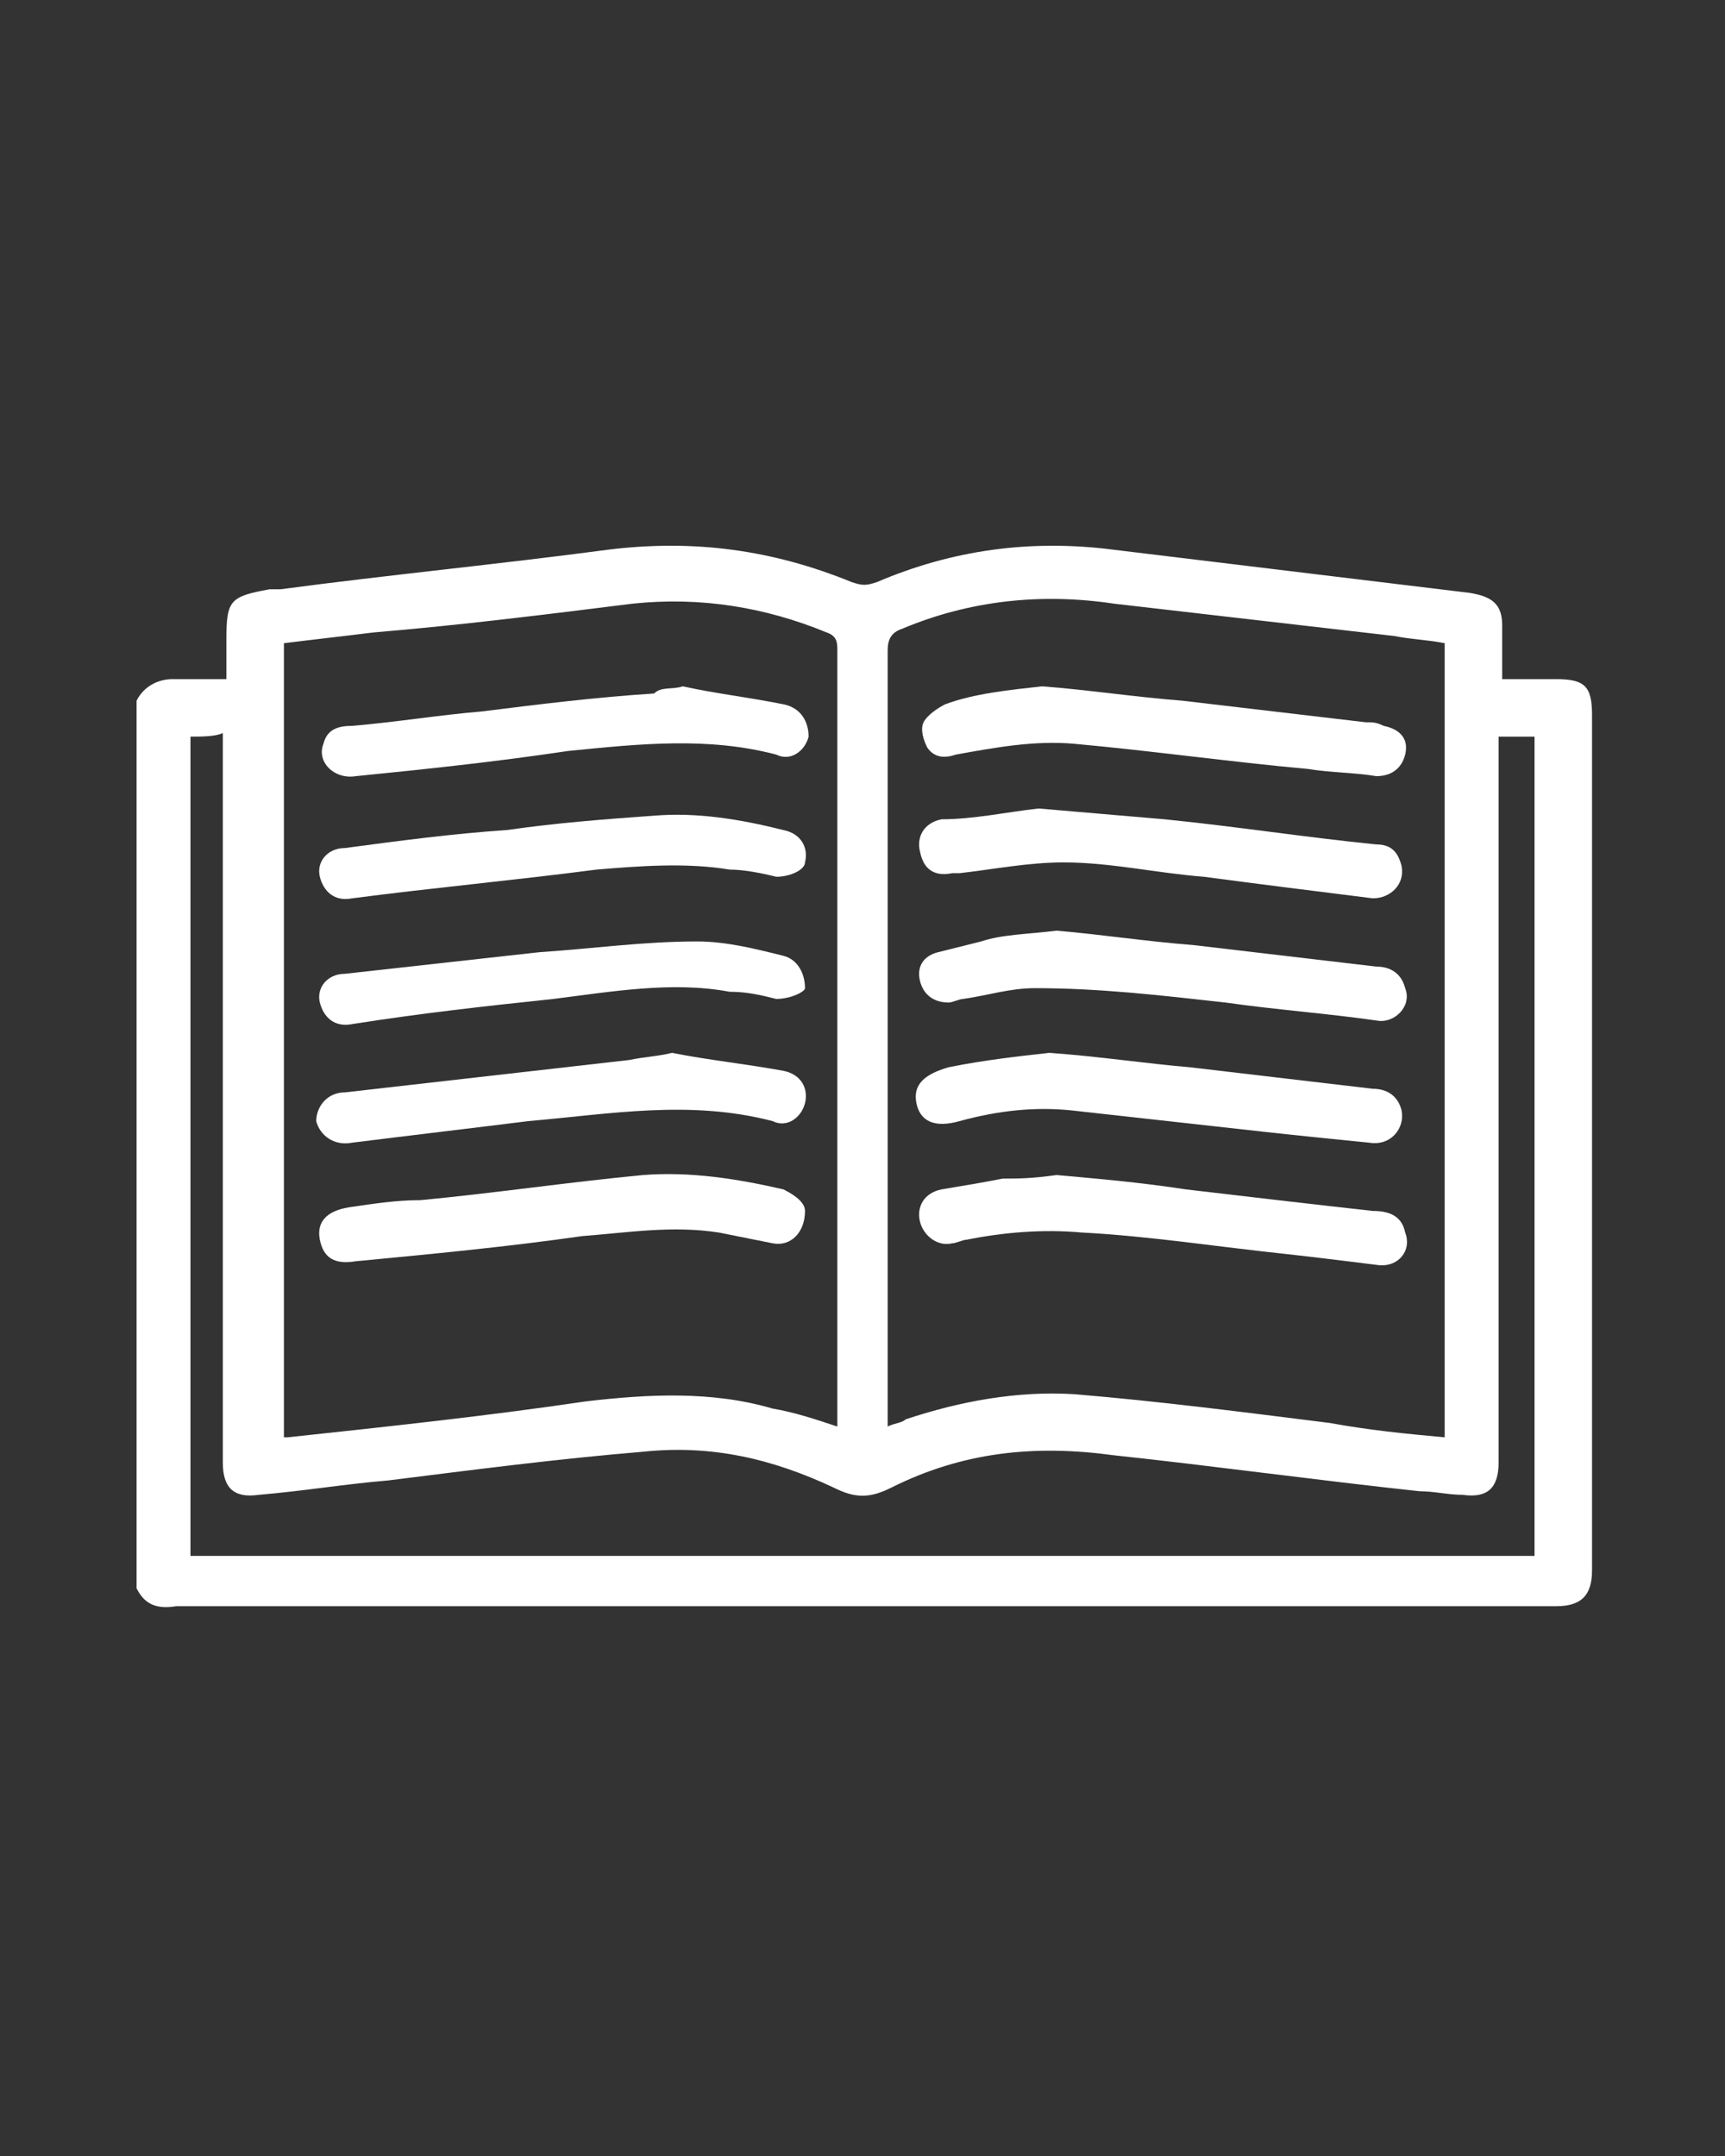
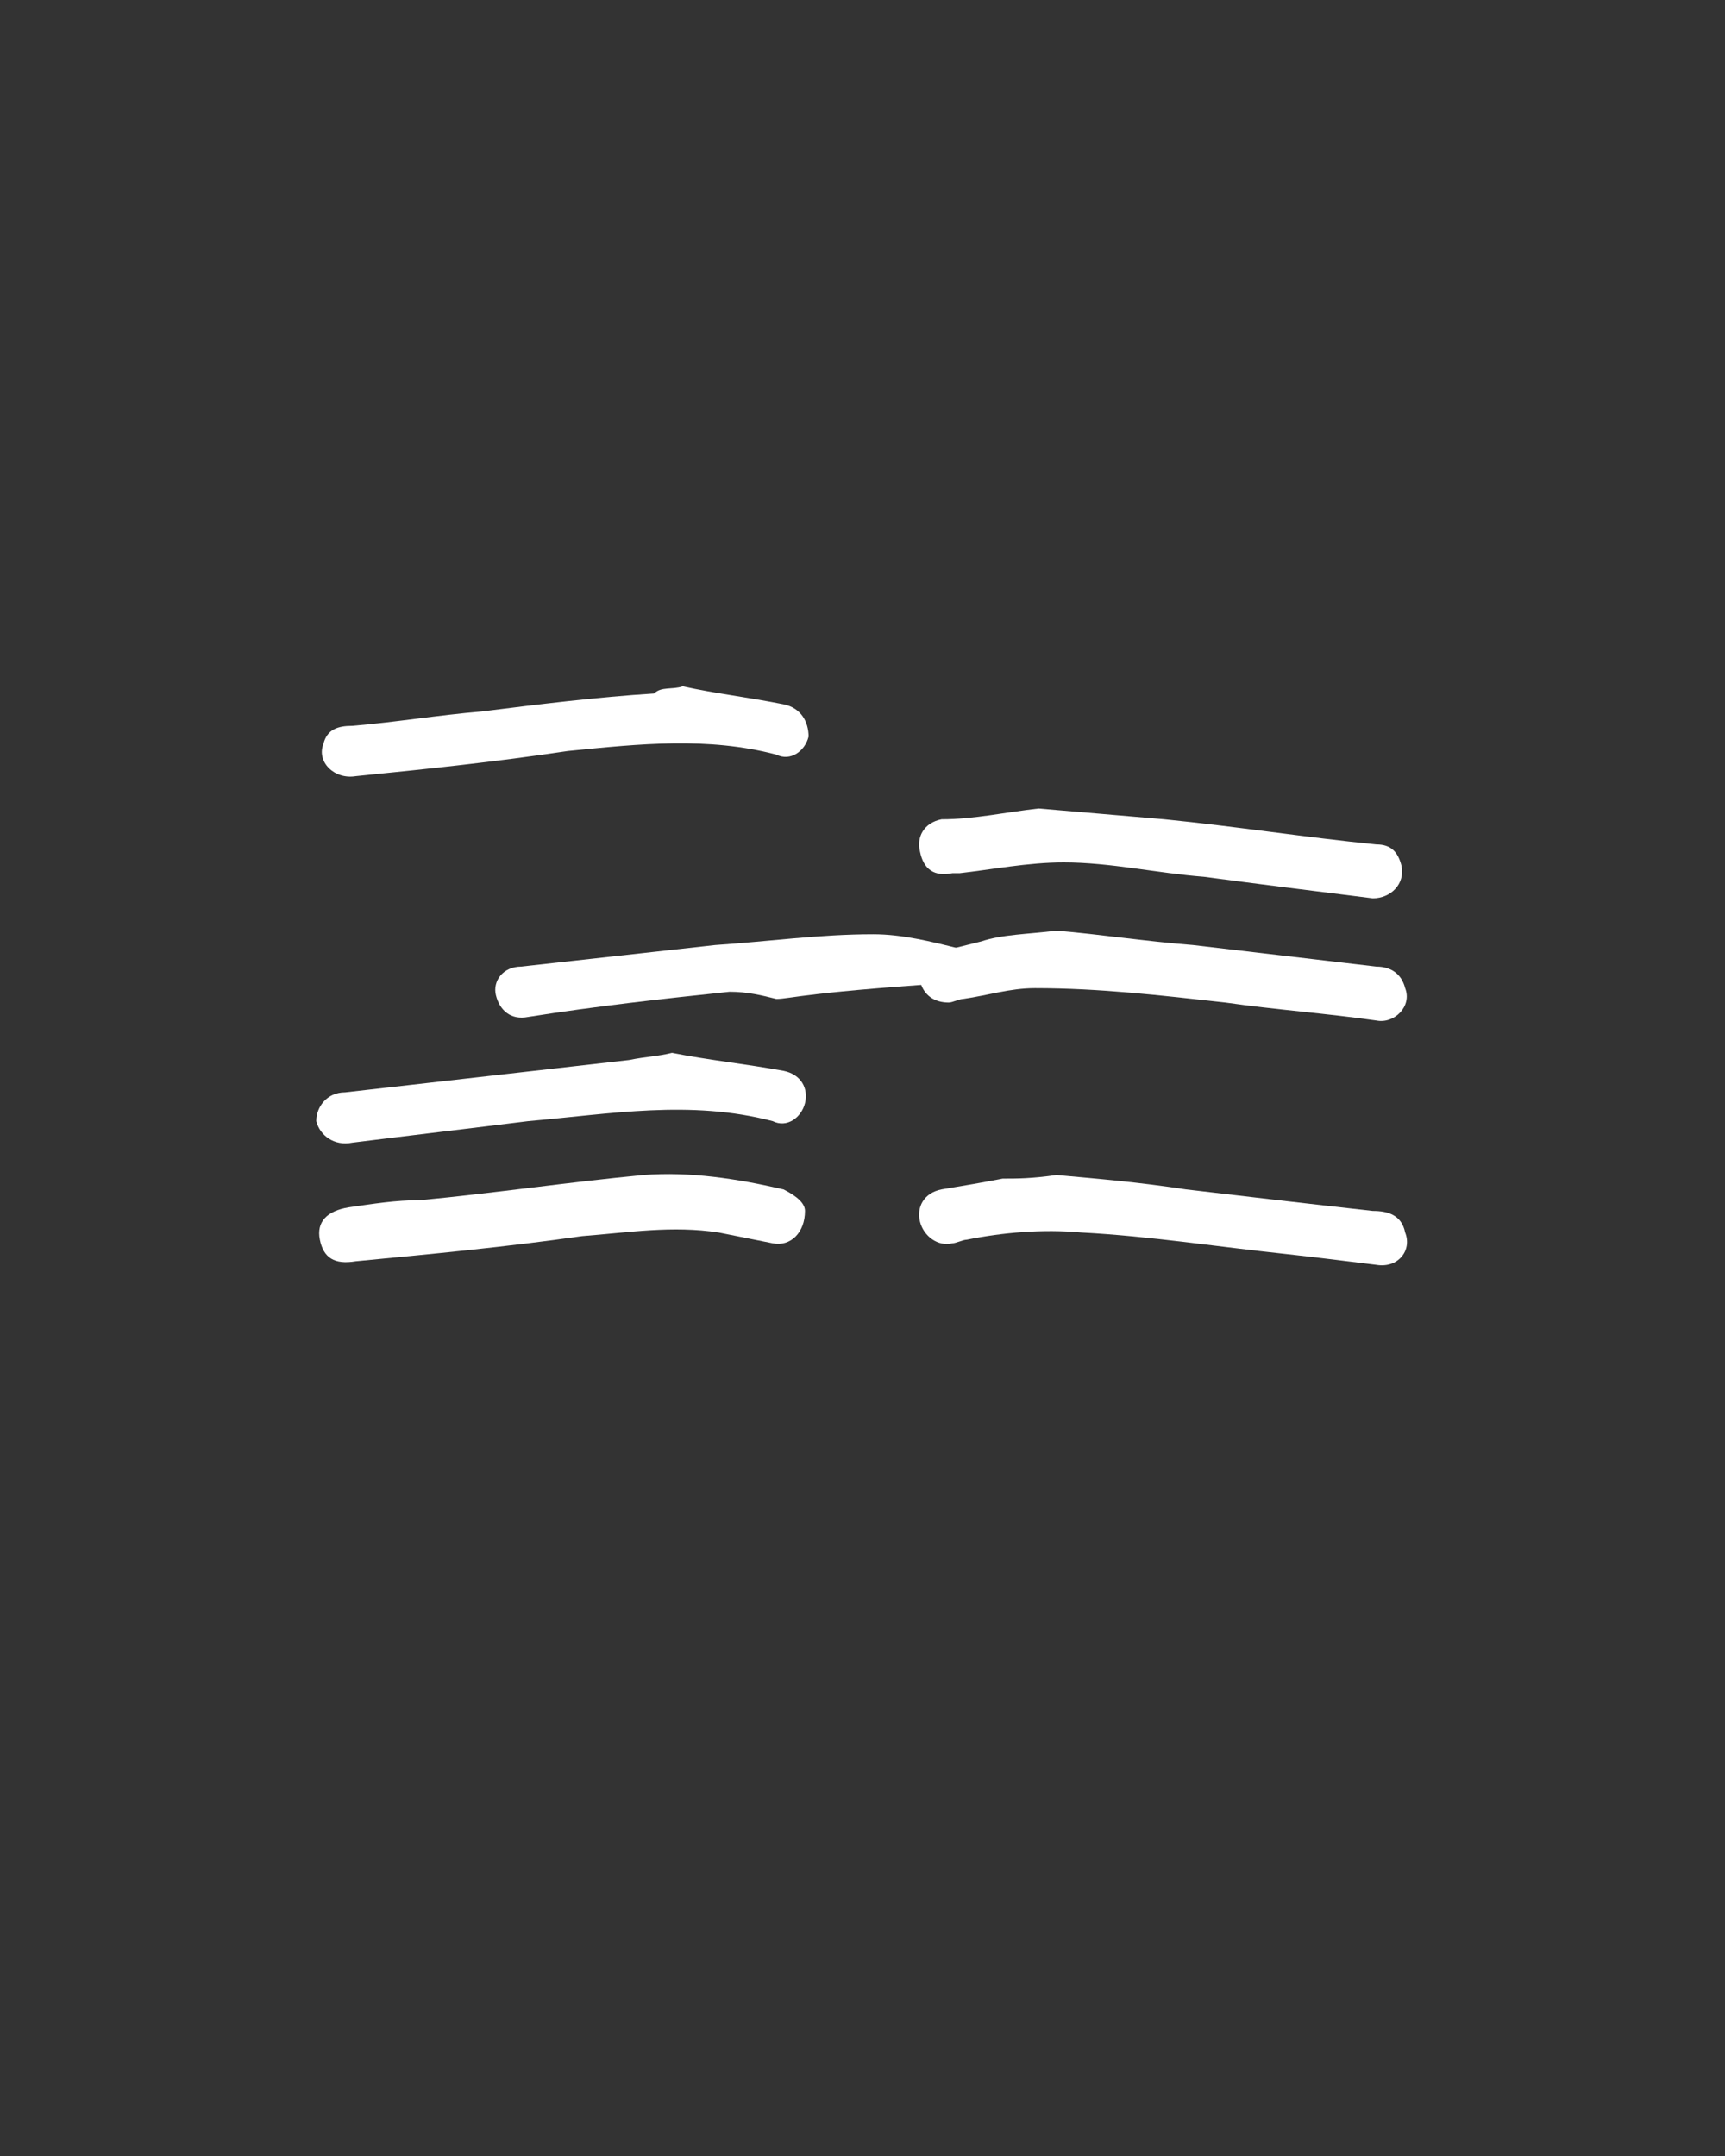
<svg xmlns="http://www.w3.org/2000/svg" version="1.1" id="Capa_1" x="0px" y="0px" viewBox="0 0 48 60" style="enable-background:new 0 0 48 60;" xml:space="preserve">
  <rect x="0" y="0" width="48" height="60" fill="#333333" stroke="none" />
  <style type="text/css">
	.st0{fill:#FFFFFF;}
</style>
  <g id="gVvKBI.tif">
    <g>
-       <path class="st0" d="M3.8,44.2c0-8.2,0-16.5,0-24.7c0.2-0.4,0.6-0.6,1-0.6c0.5,0,1,0,1.5,0c0-0.4,0-0.8,0-1.1    c0-1.1,0.1-1.2,1.2-1.4c0.1,0,0.2,0,0.3,0c3-0.4,6.1-0.7,9.1-1.1c2.4-0.3,4.6,0,6.8,0.9c0.3,0.1,0.4,0.1,0.7,0    c2.1-0.9,4.3-1.2,6.6-0.9c3.3,0.4,6.6,0.8,9.9,1.2c0.6,0.1,0.9,0.3,0.9,0.9c0,0.5,0,1,0,1.5c0.5,0,1,0,1.5,0c0.8,0,1,0.2,1,1    c0,7.9,0,15.9,0,23.8c0,0.7-0.3,1-1,1c-12.8,0-25.6,0-38.4,0C4.3,44.8,4,44.6,3.8,44.2z M23.3,39.7c0-0.2,0-0.3,0-0.5    c0-1.7,0-3.4,0-5.2c0-5.3,0-10.6,0-15.9c0-0.2,0-0.4-0.3-0.5c-1.7-0.7-3.5-1-5.4-0.8c-2.4,0.3-4.8,0.6-7.2,0.8    c-0.8,0.1-1.7,0.2-2.5,0.3c0,7.4,0,14.7,0,22.1C7.9,40,8,40,8,40c2.8-0.3,5.6-0.6,8.3-1c1.7-0.2,3.5-0.3,5.2,0.2    C22.1,39.3,22.7,39.5,23.3,39.7z M40.2,40c0-7.4,0-14.7,0-22.1c-0.5-0.1-0.9-0.1-1.4-0.2c-2.6-0.3-5.2-0.6-7.8-0.9    c-2-0.3-4-0.1-5.9,0.7c-0.3,0.1-0.4,0.3-0.4,0.6c0,7,0,14,0,21.1c0,0.1,0,0.3,0,0.5c0.2-0.1,0.4-0.1,0.5-0.2    c1.5-0.5,3.1-0.8,4.7-0.7c2.4,0.2,4.7,0.5,7.1,0.8C38.1,39.8,39.1,39.9,40.2,40z M5.3,20.5c0,7.6,0,15.2,0,22.8    c12.5,0,24.9,0,37.4,0c0-7.6,0-15.2,0-22.8c-0.3,0-0.7,0-1,0c0,0.2,0,0.3,0,0.5c0,6.1,0,12.1,0,18.2c0,0.5,0,1,0,1.5    c0,0.7-0.3,1-1,0.9c-0.4,0-0.8-0.1-1.2-0.1c-2.8-0.3-5.7-0.7-8.5-1c-2.2-0.3-4.2-0.1-6.2,0.9c-0.6,0.3-1,0.3-1.6,0    c-1.7-0.8-3.4-1.2-5.3-1c-2.4,0.2-4.7,0.5-7.1,0.8c-1.2,0.1-2.4,0.3-3.6,0.4c-0.7,0.1-1-0.2-1-0.9c0-0.1,0-0.2,0-0.4    c0-6.5,0-12.9,0-19.4c0-0.2,0-0.3,0-0.5C6,20.5,5.6,20.5,5.3,20.5z" />
      <path class="st0" d="M18.7,29.3c1,0.2,2,0.3,3.1,0.5c0.5,0.1,0.7,0.5,0.6,0.9c-0.1,0.4-0.5,0.7-0.9,0.5c-2.3-0.6-4.5-0.2-6.8,0    c-1.6,0.2-3.3,0.4-4.9,0.6c-0.5,0.1-0.9-0.2-1-0.6c0-0.4,0.3-0.8,0.8-0.8c2.6-0.3,5.3-0.6,7.9-0.9C18,29.4,18.3,29.4,18.7,29.3    C18.7,29.3,18.7,29.3,18.7,29.3z" />
      <path class="st0" d="M19,19.1c0.9,0.2,1.8,0.3,2.8,0.5c0.5,0.1,0.7,0.5,0.7,0.9c-0.1,0.4-0.5,0.7-0.9,0.5    c-1.9-0.5-3.8-0.3-5.8-0.1c-2,0.3-3.9,0.5-5.9,0.7c-0.6,0.1-1.1-0.4-0.9-0.9c0.1-0.4,0.4-0.5,0.8-0.5c1.2-0.1,2.4-0.3,3.6-0.4    c1.6-0.2,3.2-0.4,4.8-0.5C18.4,19.1,18.7,19.2,19,19.1C19,19.1,19,19.1,19,19.1z" />
-       <path class="st0" d="M21.6,27.8c-0.4-0.1-0.8-0.2-1.3-0.2c-1.6-0.3-3.3,0-4.9,0.2c-1.9,0.2-3.7,0.4-5.6,0.7    c-0.5,0.1-0.8-0.2-0.9-0.6c-0.1-0.4,0.2-0.8,0.7-0.8c1.8-0.2,3.6-0.4,5.4-0.6c1.5-0.1,2.9-0.3,4.4-0.3c0.8,0,1.6,0.2,2.4,0.4    c0.4,0.1,0.6,0.5,0.6,0.9C22.4,27.6,22,27.8,21.6,27.8z" />
+       <path class="st0" d="M21.6,27.8c-0.4-0.1-0.8-0.2-1.3-0.2c-1.9,0.2-3.7,0.4-5.6,0.7    c-0.5,0.1-0.8-0.2-0.9-0.6c-0.1-0.4,0.2-0.8,0.7-0.8c1.8-0.2,3.6-0.4,5.4-0.6c1.5-0.1,2.9-0.3,4.4-0.3c0.8,0,1.6,0.2,2.4,0.4    c0.4,0.1,0.6,0.5,0.6,0.9C22.4,27.6,22,27.8,21.6,27.8z" />
      <path class="st0" d="M22.4,33.7c0,0.6-0.4,1-0.9,0.9c-0.5-0.1-1-0.2-1.5-0.3c-1.3-0.2-2.5,0-3.8,0.1c-2.1,0.3-4.2,0.5-6.3,0.7    c-0.6,0.1-0.9-0.1-1-0.6c-0.1-0.5,0.2-0.8,0.8-0.9c0.7-0.1,1.3-0.2,2-0.2c2.1-0.2,4.1-0.5,6.2-0.7c1.3-0.1,2.6,0.1,3.9,0.4    C22.2,33.3,22.4,33.5,22.4,33.7z" />
-       <path class="st0" d="M21.6,24.4c-0.4-0.1-0.9-0.2-1.3-0.2c-1.2-0.2-2.5-0.1-3.7,0c-2.3,0.3-4.5,0.5-6.8,0.8    c-0.5,0.1-0.8-0.2-0.9-0.6c-0.1-0.4,0.2-0.8,0.7-0.8c1.5-0.2,3-0.4,4.5-0.5c1.4-0.2,2.7-0.3,4.1-0.4c1.2-0.1,2.4,0.1,3.6,0.4    c0.5,0.1,0.7,0.5,0.6,0.9C22.4,24.2,22,24.4,21.6,24.4z" />
      <path class="st0" d="M29.4,32.7c1.1,0.1,2.3,0.2,3.6,0.4c1.7,0.2,3.4,0.4,5.2,0.6c0.4,0,0.8,0.1,0.9,0.6c0.2,0.5-0.2,1-0.8,0.9    c-0.8-0.1-1.6-0.2-2.5-0.3c-1.9-0.2-3.8-0.5-5.7-0.6c-1.1-0.1-2.2,0-3.2,0.2c-0.1,0-0.3,0.1-0.4,0.1c-0.4,0.1-0.8-0.2-0.9-0.6    c-0.1-0.4,0.1-0.8,0.6-0.9c0.6-0.1,1.2-0.2,1.7-0.3C28.3,32.8,28.7,32.8,29.4,32.7z" />
      <path class="st0" d="M29.4,25.9c1.2,0.1,2.5,0.3,3.8,0.4c1.7,0.2,3.4,0.4,5.1,0.6c0.4,0,0.7,0.2,0.8,0.6c0.2,0.5-0.3,1-0.8,0.9    c-1.4-0.2-2.8-0.3-4.2-0.5c-1.8-0.2-3.5-0.4-5.3-0.4c-0.7,0-1.3,0.2-2,0.3c-0.1,0-0.3,0.1-0.4,0.1c-0.4,0-0.7-0.2-0.8-0.6    c-0.1-0.4,0.1-0.7,0.5-0.8c0.4-0.1,0.8-0.2,1.2-0.3C27.9,26,28.6,26,29.4,25.9z" />
-       <path class="st0" d="M29.2,29.3c1.4,0.1,2.7,0.3,3.9,0.4c1.7,0.2,3.4,0.4,5.1,0.6c0.4,0,0.7,0.2,0.8,0.6c0.1,0.5-0.3,1-0.9,0.9    c-1-0.1-2-0.2-2.9-0.3c-1.8-0.2-3.6-0.4-5.4-0.6c-1-0.1-2,0-3.1,0.3c-0.7,0.2-1.1,0-1.2-0.5c-0.1-0.5,0.2-0.8,0.9-1    C27.4,29.5,28.3,29.4,29.2,29.3z" />
-       <path class="st0" d="M29,19.1c1.3,0.1,2.6,0.3,3.9,0.4c1.7,0.2,3.4,0.4,5.1,0.6c0.2,0,0.3,0,0.5,0.1c0.5,0.1,0.7,0.4,0.6,0.8    c-0.1,0.4-0.4,0.6-0.8,0.6c-0.6-0.1-1.3-0.1-1.9-0.2c-2.2-0.2-4.3-0.5-6.5-0.7c-1.1-0.1-2.2,0.1-3.3,0.3c-0.3,0.1-0.6,0.1-0.8-0.2    c-0.1-0.2-0.2-0.5-0.1-0.7c0.1-0.2,0.4-0.4,0.6-0.5C27.1,19.3,28.1,19.2,29,19.1z" />
      <path class="st0" d="M28.9,22.5c1.2,0.1,2.3,0.2,3.5,0.3c2,0.2,3.9,0.5,5.9,0.7c0.4,0,0.6,0.2,0.7,0.6c0.1,0.5-0.3,0.9-0.8,0.9    c-1.6-0.2-3.2-0.4-4.7-0.6c-1.3-0.1-2.6-0.4-3.9-0.4c-1,0-2,0.2-2.9,0.3c-0.1,0-0.1,0-0.2,0c-0.5,0.1-0.8-0.1-0.9-0.6    c-0.1-0.4,0.1-0.8,0.6-0.9C27.1,22.8,28,22.6,28.9,22.5z" />
    </g>
  </g>
</svg>